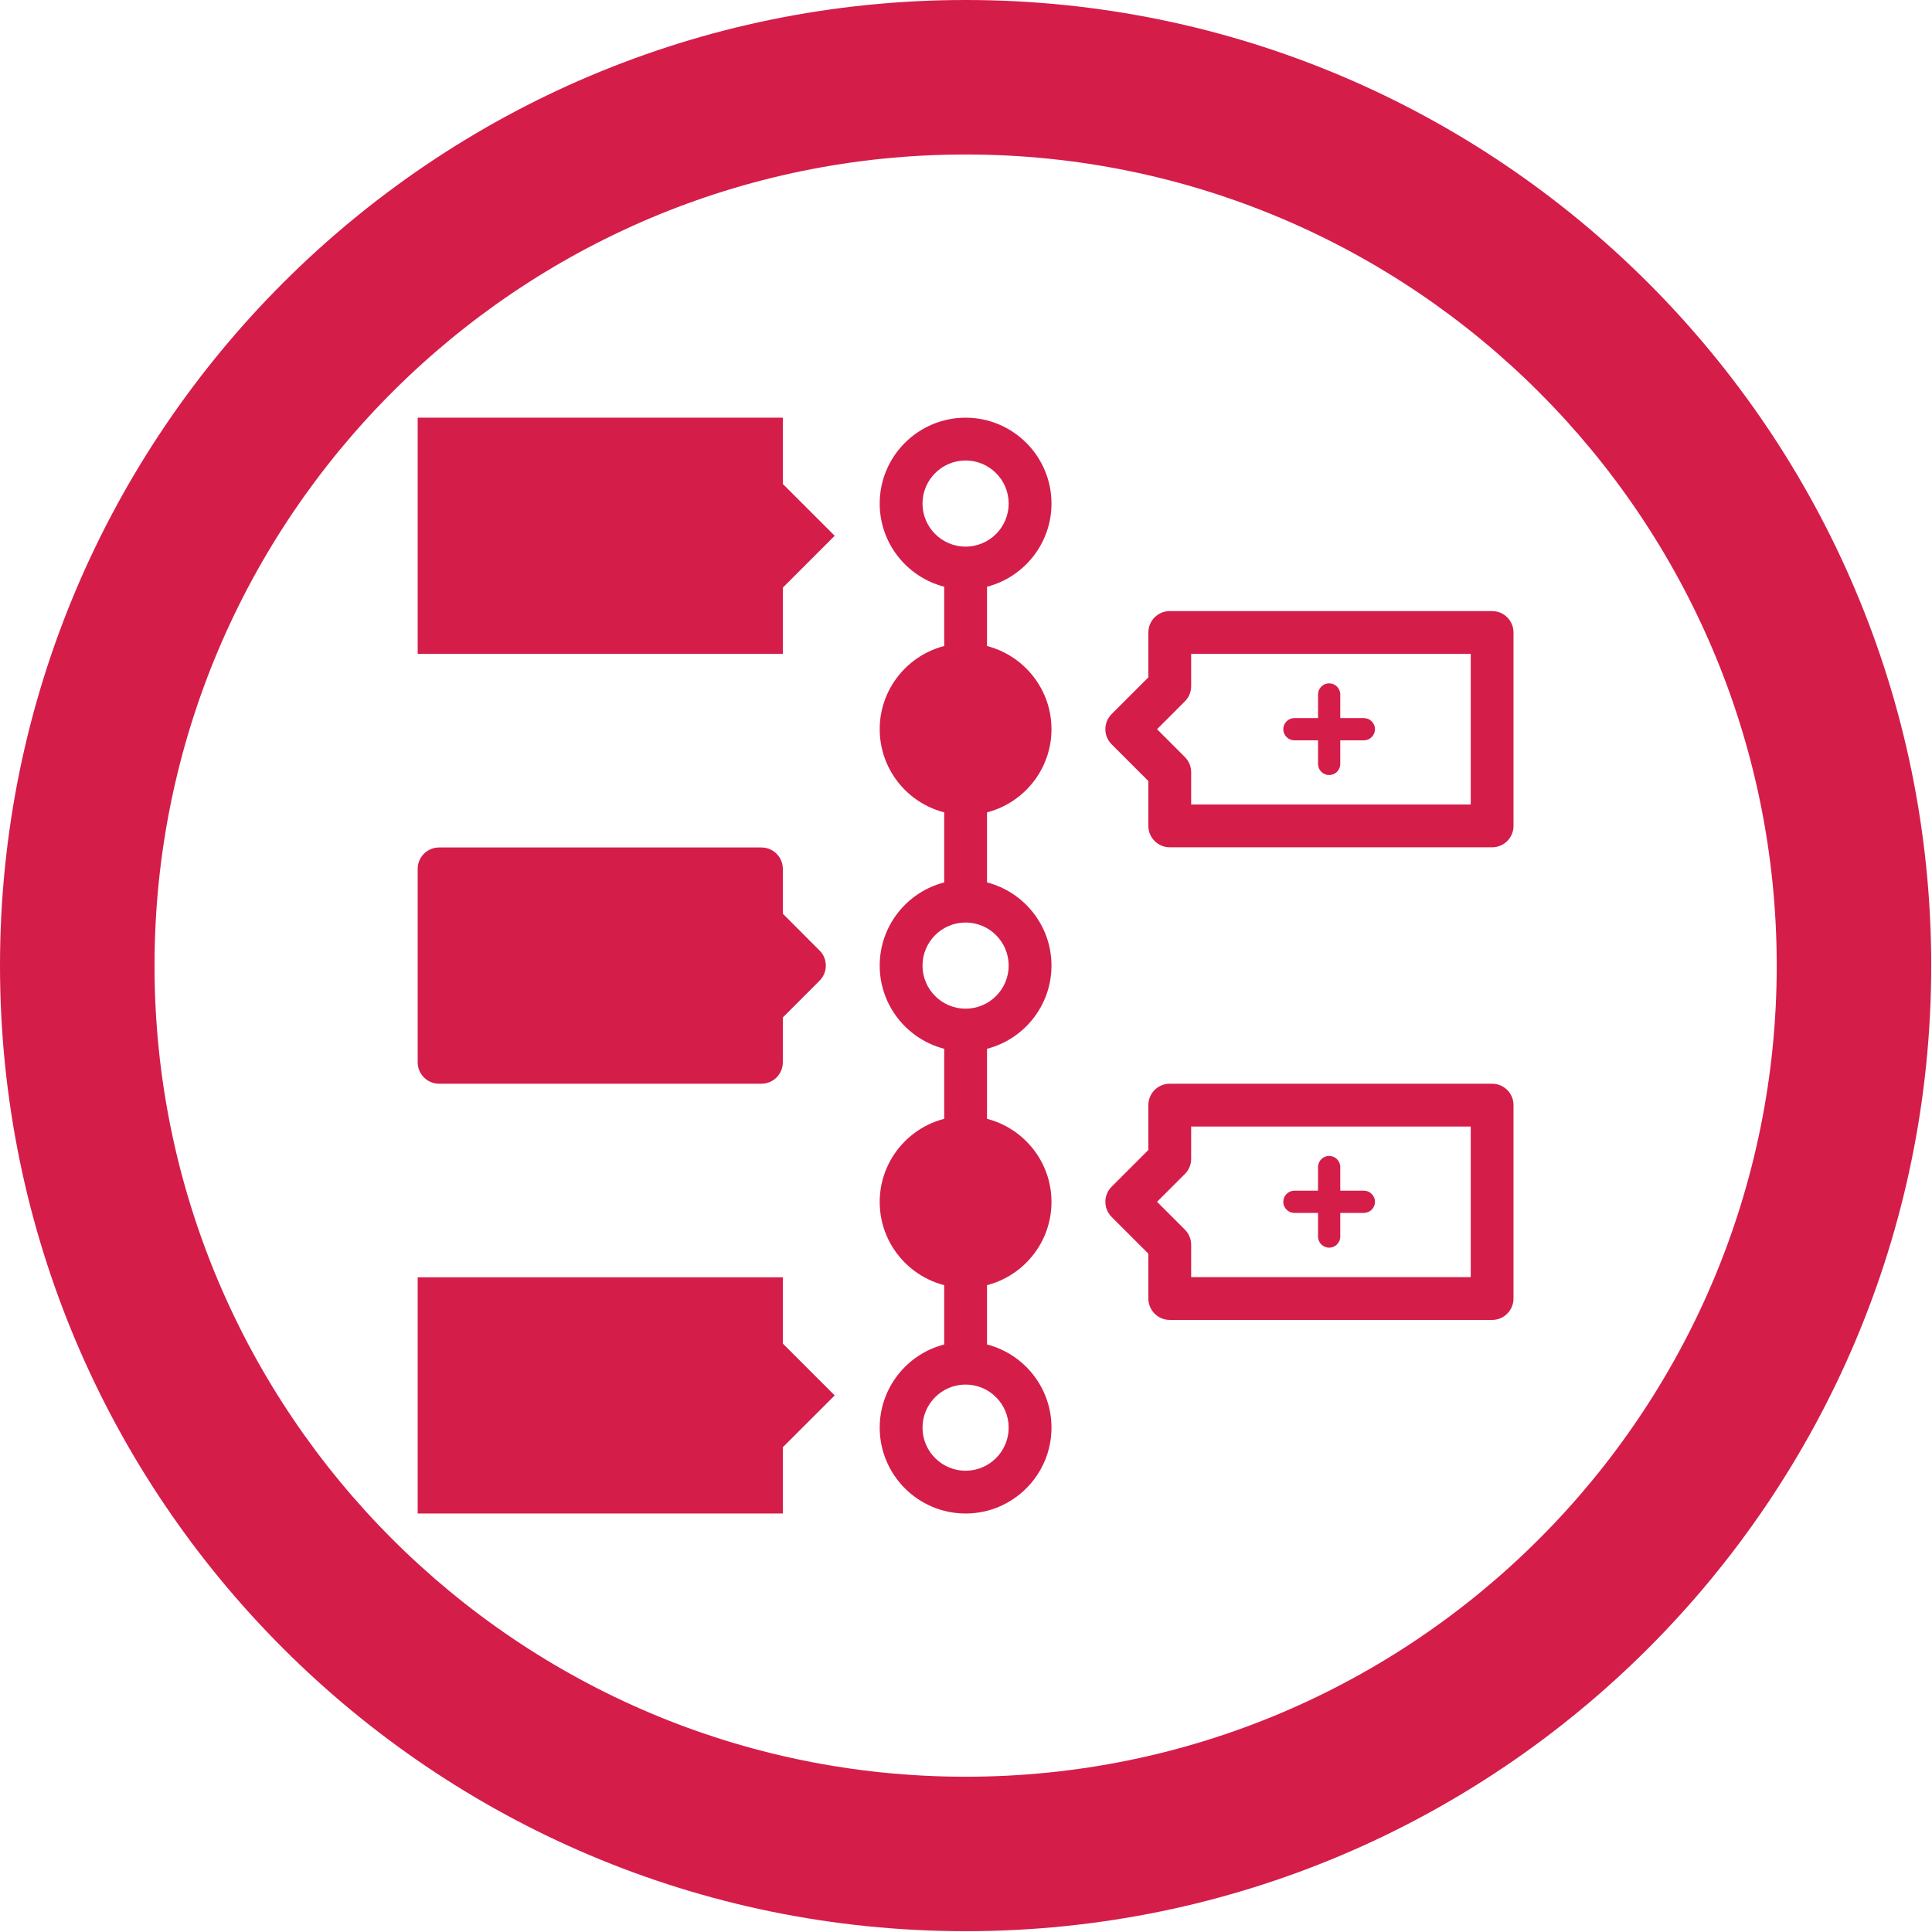
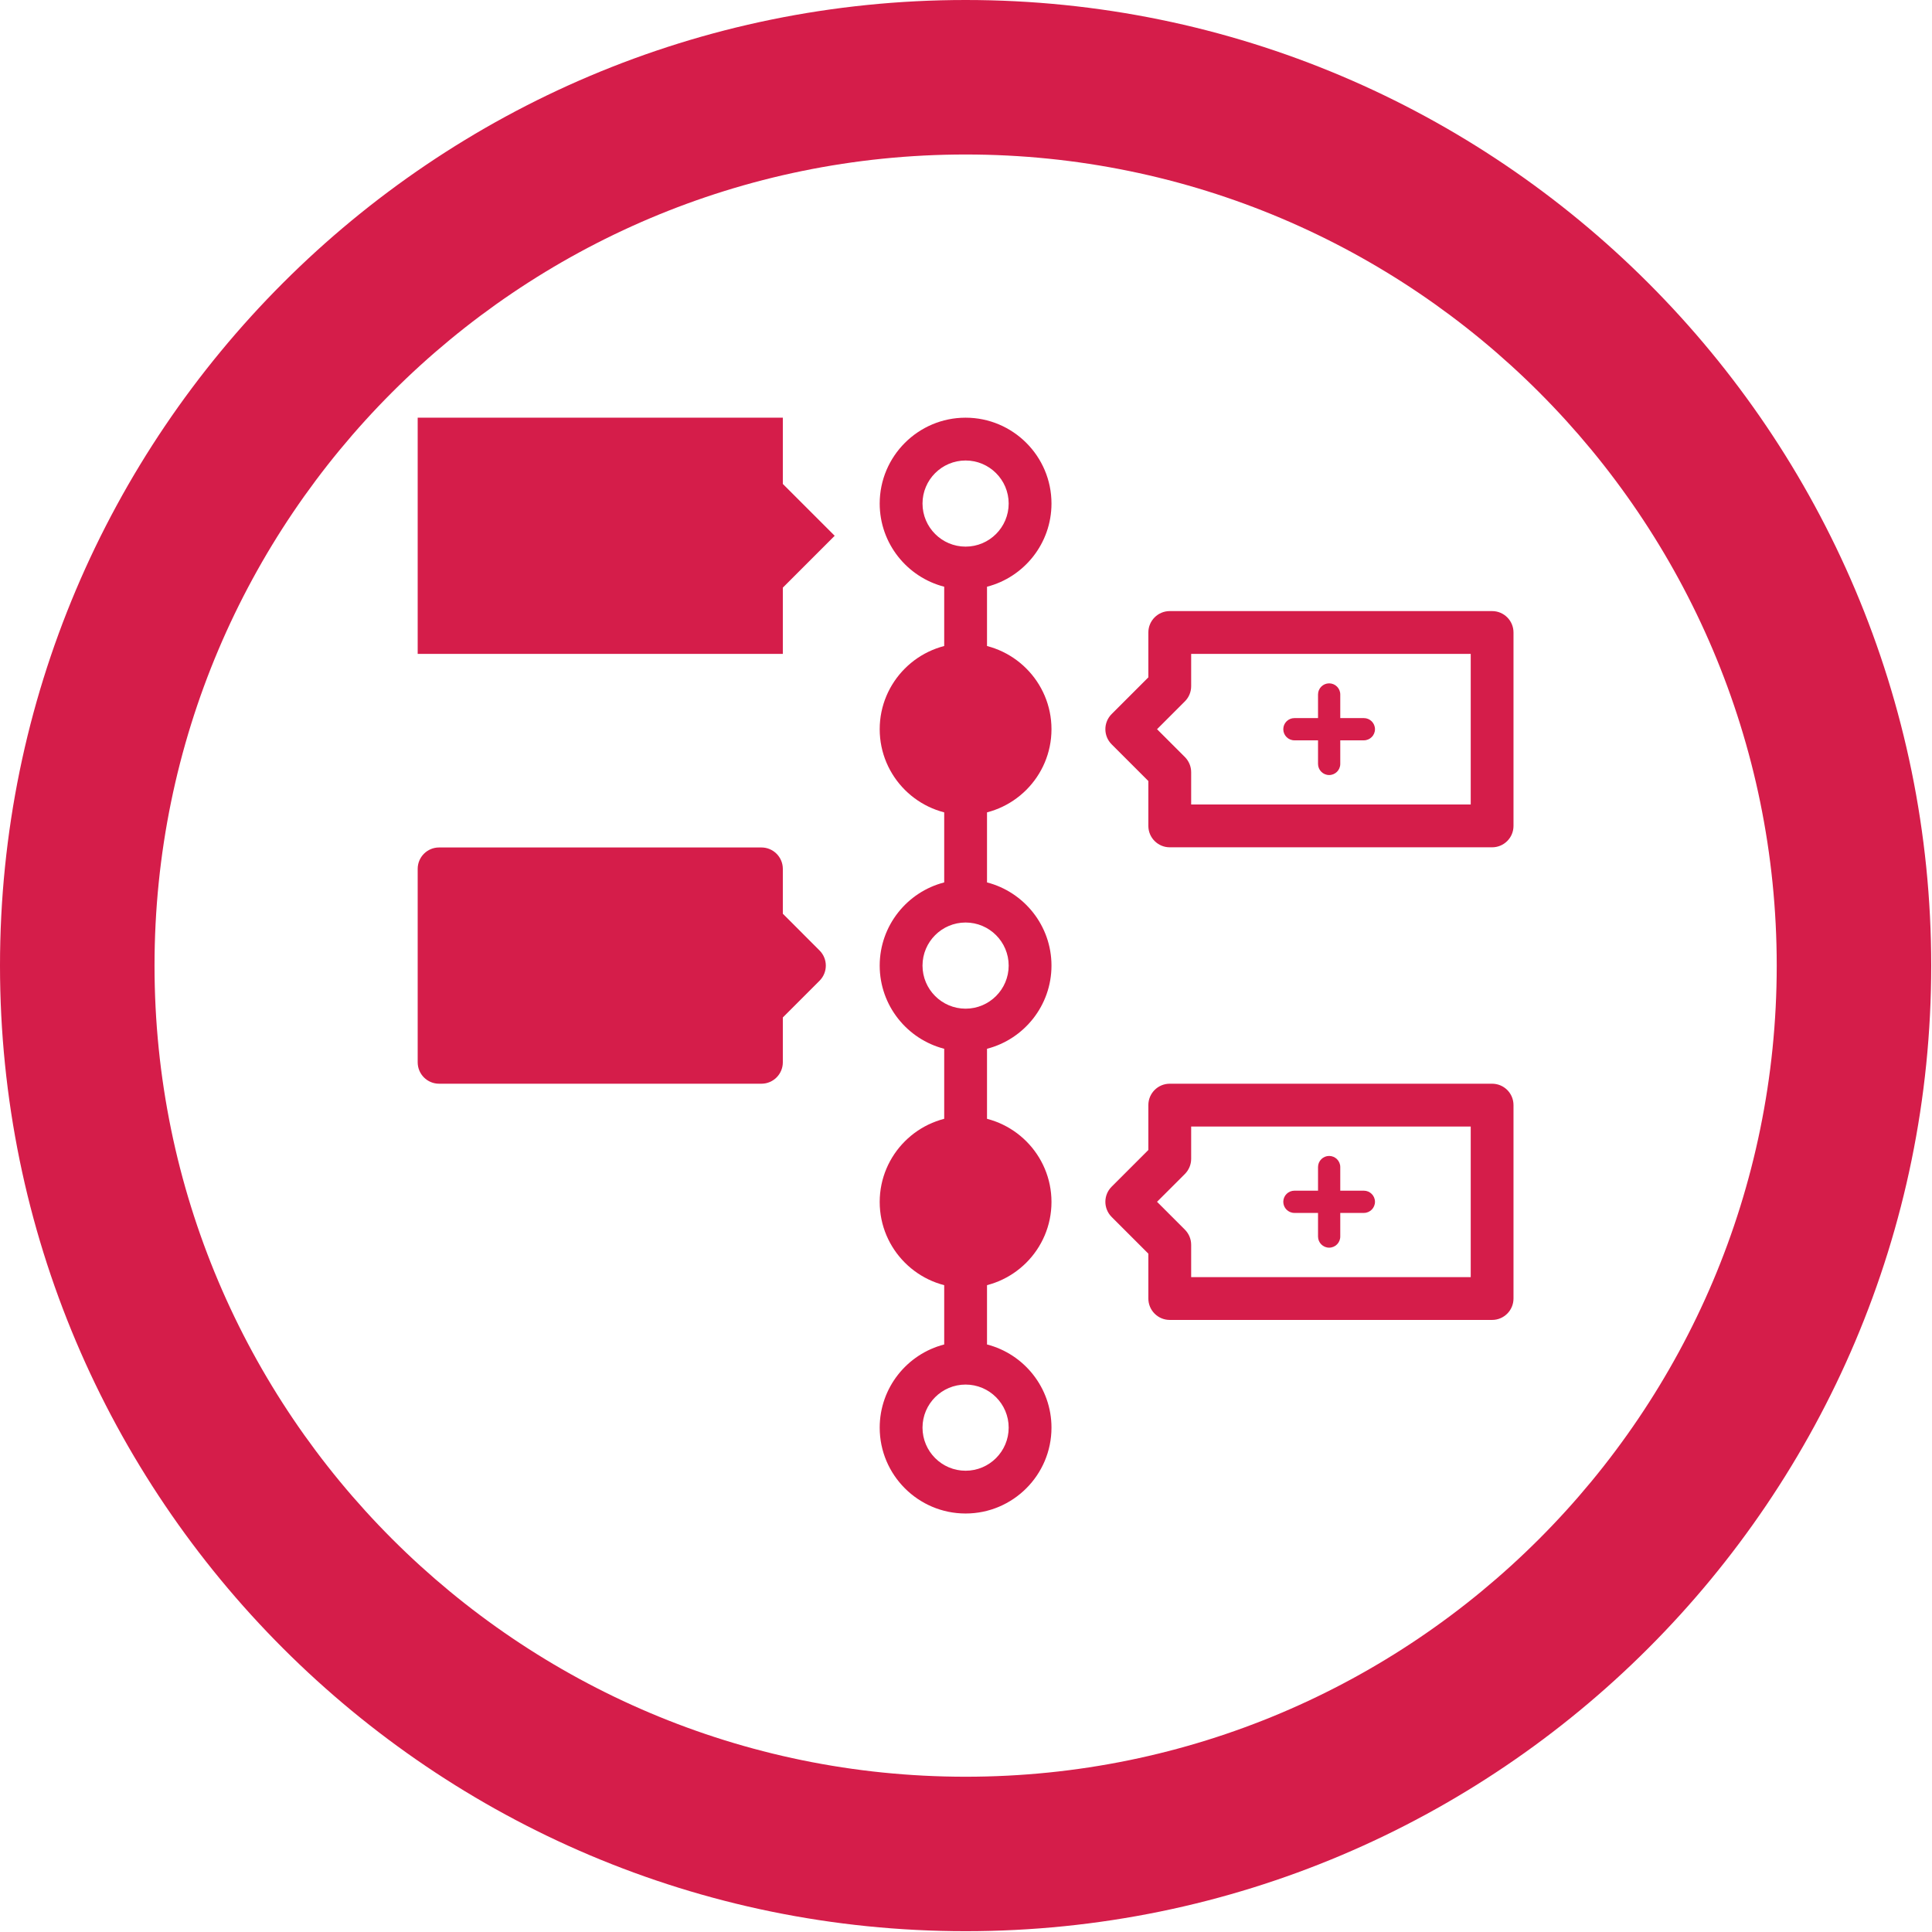
<svg xmlns="http://www.w3.org/2000/svg" xmlns:ns1="http://www.serif.com/" width="100%" height="100%" viewBox="0 0 57 57" version="1.1" xml:space="preserve" style="fill-rule:evenodd;clip-rule:evenodd;stroke-linejoin:round;stroke-miterlimit:2;">
  <path d="M28.489,-0c15.723,-0 28.488,12.766 28.488,28.489c0,15.723 -12.765,28.487 -28.488,28.487c-15.723,0 -28.489,-12.764 -28.489,-28.487c-0,-15.723 12.766,-28.489 28.489,-28.489Zm-0,4.558c13.207,-0 23.93,10.723 23.93,23.931c-0,13.207 -10.723,23.93 -23.93,23.93c-13.207,-0 -23.93,-10.723 -23.93,-23.93c-0,-13.208 10.723,-23.931 23.93,-23.931Z" style="fill:#d51d4a;" />
  <g id="XMLID_9_">
    <path id="XMLID_10_" d="M12.323,19.292l-0,-6.969l10.773,-0l0,1.955l1.53,1.529l-1.53,1.53l0,1.955l-10.773,-0Z" style="fill:#d51d4a;" />
-     <path id="XMLID_11_" d="M12.323,44.653l-0,-6.969l10.773,0l0,1.955l1.53,1.53l-1.53,1.529l0,1.955l-10.773,0Z" style="fill:#d51d4a;" />
    <g id="XMLID_13_">
      <path id="XMLID_14_" d="M28.488,12.323c-1.397,-0 -2.534,1.136 -2.534,2.533c0,1.179 0.81,2.173 1.903,2.454l-0,2.302c-0,0.348 0.282,0.631 0.631,0.631c0.349,-0 0.632,-0.283 0.632,-0.631l-0,-2.302c1.092,-0.281 1.902,-1.275 1.902,-2.454c-0,-1.397 -1.137,-2.533 -2.534,-2.533Zm0,3.804c-0.701,-0 -1.271,-0.57 -1.271,-1.271c0,-0.7 0.57,-1.27 1.271,-1.27c0.701,-0 1.271,0.57 1.271,1.27c-0,0.701 -0.57,1.271 -1.271,1.271Z" style="fill:#d51d4a;fill-rule:nonzero;" />
      <path id="XMLID_17_" d="M29.12,26.034l-0,-2.618c-0,-0.349 -0.283,-0.632 -0.632,-0.632c-0.349,0 -0.631,0.283 -0.631,0.632l-0,2.618c-1.093,0.281 -1.903,1.275 -1.903,2.454c0,1.179 0.81,2.173 1.903,2.454l-0,2.618c-0,0.349 0.282,0.632 0.631,0.632c0.349,-0 0.632,-0.283 0.632,-0.632l-0,-2.618c1.092,-0.281 1.902,-1.275 1.902,-2.454c-0,-1.179 -0.81,-2.172 -1.902,-2.454Zm-0.632,3.725c-0.701,-0 -1.271,-0.57 -1.271,-1.271c0,-0.701 0.57,-1.271 1.271,-1.271c0.701,0 1.271,0.57 1.271,1.271c-0,0.701 -0.57,1.271 -1.271,1.271Z" style="fill:#d51d4a;fill-rule:nonzero;" />
      <path id="XMLID_20_" d="M29.12,39.666l-0,-2.301c-0,-0.349 -0.283,-0.632 -0.632,-0.632c-0.349,0 -0.631,0.283 -0.631,0.632l-0,2.301c-1.093,0.281 -1.903,1.275 -1.903,2.454c0,1.397 1.137,2.533 2.534,2.533c1.397,0 2.534,-1.136 2.534,-2.533c-0,-1.179 -0.81,-2.173 -1.902,-2.454Zm-0.632,3.725c-0.701,-0 -1.271,-0.57 -1.271,-1.271c0,-0.701 0.57,-1.271 1.271,-1.271c0.701,0 1.271,0.57 1.271,1.271c-0,0.701 -0.57,1.271 -1.271,1.271Z" style="fill:#d51d4a;fill-rule:nonzero;" />
      <path id="XMLID_23_" d="M23.096,26.958l0,-1.323c0,-0.349 -0.283,-0.632 -0.631,-0.632l-9.511,0c-0.349,0 -0.631,0.283 -0.631,0.632l-0,5.706c-0,0.349 0.282,0.632 0.631,0.632l9.511,-0c0.348,-0 0.631,-0.283 0.631,-0.632l0,-1.323l1.083,-1.083c0.247,-0.247 0.247,-0.647 0,-0.893l-1.083,-1.084Z" style="fill:#d51d4a;fill-rule:nonzero;" />
      <path id="XMLID_29_" d="M44.022,18.029l-9.511,0c-0.348,0 -0.631,0.283 -0.631,0.631l-0,1.324l-1.083,1.083c-0.247,0.247 -0.247,0.646 -0,0.893l1.083,1.083l-0,1.324c-0,0.348 0.283,0.631 0.631,0.631l9.511,0c0.349,0 0.631,-0.283 0.631,-0.631l0,-5.707c0,-0.348 -0.282,-0.631 -0.631,-0.631Zm-0.631,5.706l-8.248,0l-0,-0.953c-0,-0.168 -0.067,-0.328 -0.185,-0.447l-0.822,-0.821l0.822,-0.822c0.118,-0.118 0.185,-0.279 0.185,-0.446l-0,-0.954l8.248,-0l-0,4.443Z" style="fill:#d51d4a;fill-rule:nonzero;" />
      <path id="XMLID_29_1" ns1:id="XMLID_29_" d="M44.022,31.973l-9.511,-0c-0.348,-0 -0.631,0.282 -0.631,0.631l-0,1.324l-1.083,1.083c-0.247,0.246 -0.247,0.646 -0,0.893l1.083,1.083l-0,1.323c-0,0.349 0.283,0.632 0.631,0.632l9.511,-0c0.349,-0 0.631,-0.283 0.631,-0.632l0,-5.706c0,-0.349 -0.282,-0.631 -0.631,-0.631Zm-0.631,5.706l-8.248,-0l-0,-0.954c-0,-0.167 -0.067,-0.328 -0.185,-0.446l-0.822,-0.822l0.822,-0.821c0.118,-0.119 0.185,-0.279 0.185,-0.447l-0,-0.953l8.248,-0l-0,4.443Z" style="fill:#d51d4a;fill-rule:nonzero;" />
      <path d="M38.886,35.785l-0.697,0c-0.181,0 -0.328,-0.147 -0.328,-0.328c-0,-0.181 0.147,-0.328 0.328,-0.328l0.697,0l-0,-0.697c-0,-0.181 0.147,-0.328 0.328,-0.328c0.181,0 0.328,0.147 0.328,0.328l-0,0.697l0.696,0c0.181,0 0.328,0.147 0.328,0.328c0,0.181 -0.147,0.328 -0.328,0.328l-0.696,0l-0,0.697c-0,0.181 -0.147,0.328 -0.328,0.328c-0.181,0 -0.328,-0.147 -0.328,-0.328l-0,-0.697Z" style="fill:#d51d4a;" />
    </g>
    <path id="XMLID_34_" d="M28.488,24.047c-1.397,0 -2.534,-1.136 -2.534,-2.533c0,-1.397 1.137,-2.534 2.534,-2.534c1.397,0 2.534,1.137 2.534,2.534c-0,1.397 -1.137,2.533 -2.534,2.533Z" style="fill:#d51d4a;fill-rule:nonzero;" />
    <path id="XMLID_35_" d="M28.488,37.996c-1.397,0 -2.534,-1.137 -2.534,-2.534c0,-1.397 1.137,-2.533 2.534,-2.533c1.397,-0 2.534,1.136 2.534,2.533c-0,1.397 -1.137,2.534 -2.534,2.534Z" style="fill:#d51d4a;fill-rule:nonzero;" />
  </g>
  <path d="M38.886,21.842l-0.697,-0c-0.181,-0 -0.328,-0.147 -0.328,-0.328c-0,-0.181 0.147,-0.328 0.328,-0.328l0.697,-0l-0,-0.697c-0,-0.181 0.147,-0.328 0.328,-0.328c0.181,-0 0.328,0.147 0.328,0.328l-0,0.697l0.696,-0c0.181,-0 0.328,0.147 0.328,0.328c0,0.181 -0.147,0.328 -0.328,0.328l-0.696,-0l-0,0.696c-0,0.181 -0.147,0.328 -0.328,0.328c-0.181,0 -0.328,-0.147 -0.328,-0.328l-0,-0.696Z" style="fill:#d51d4a;" />
</svg>